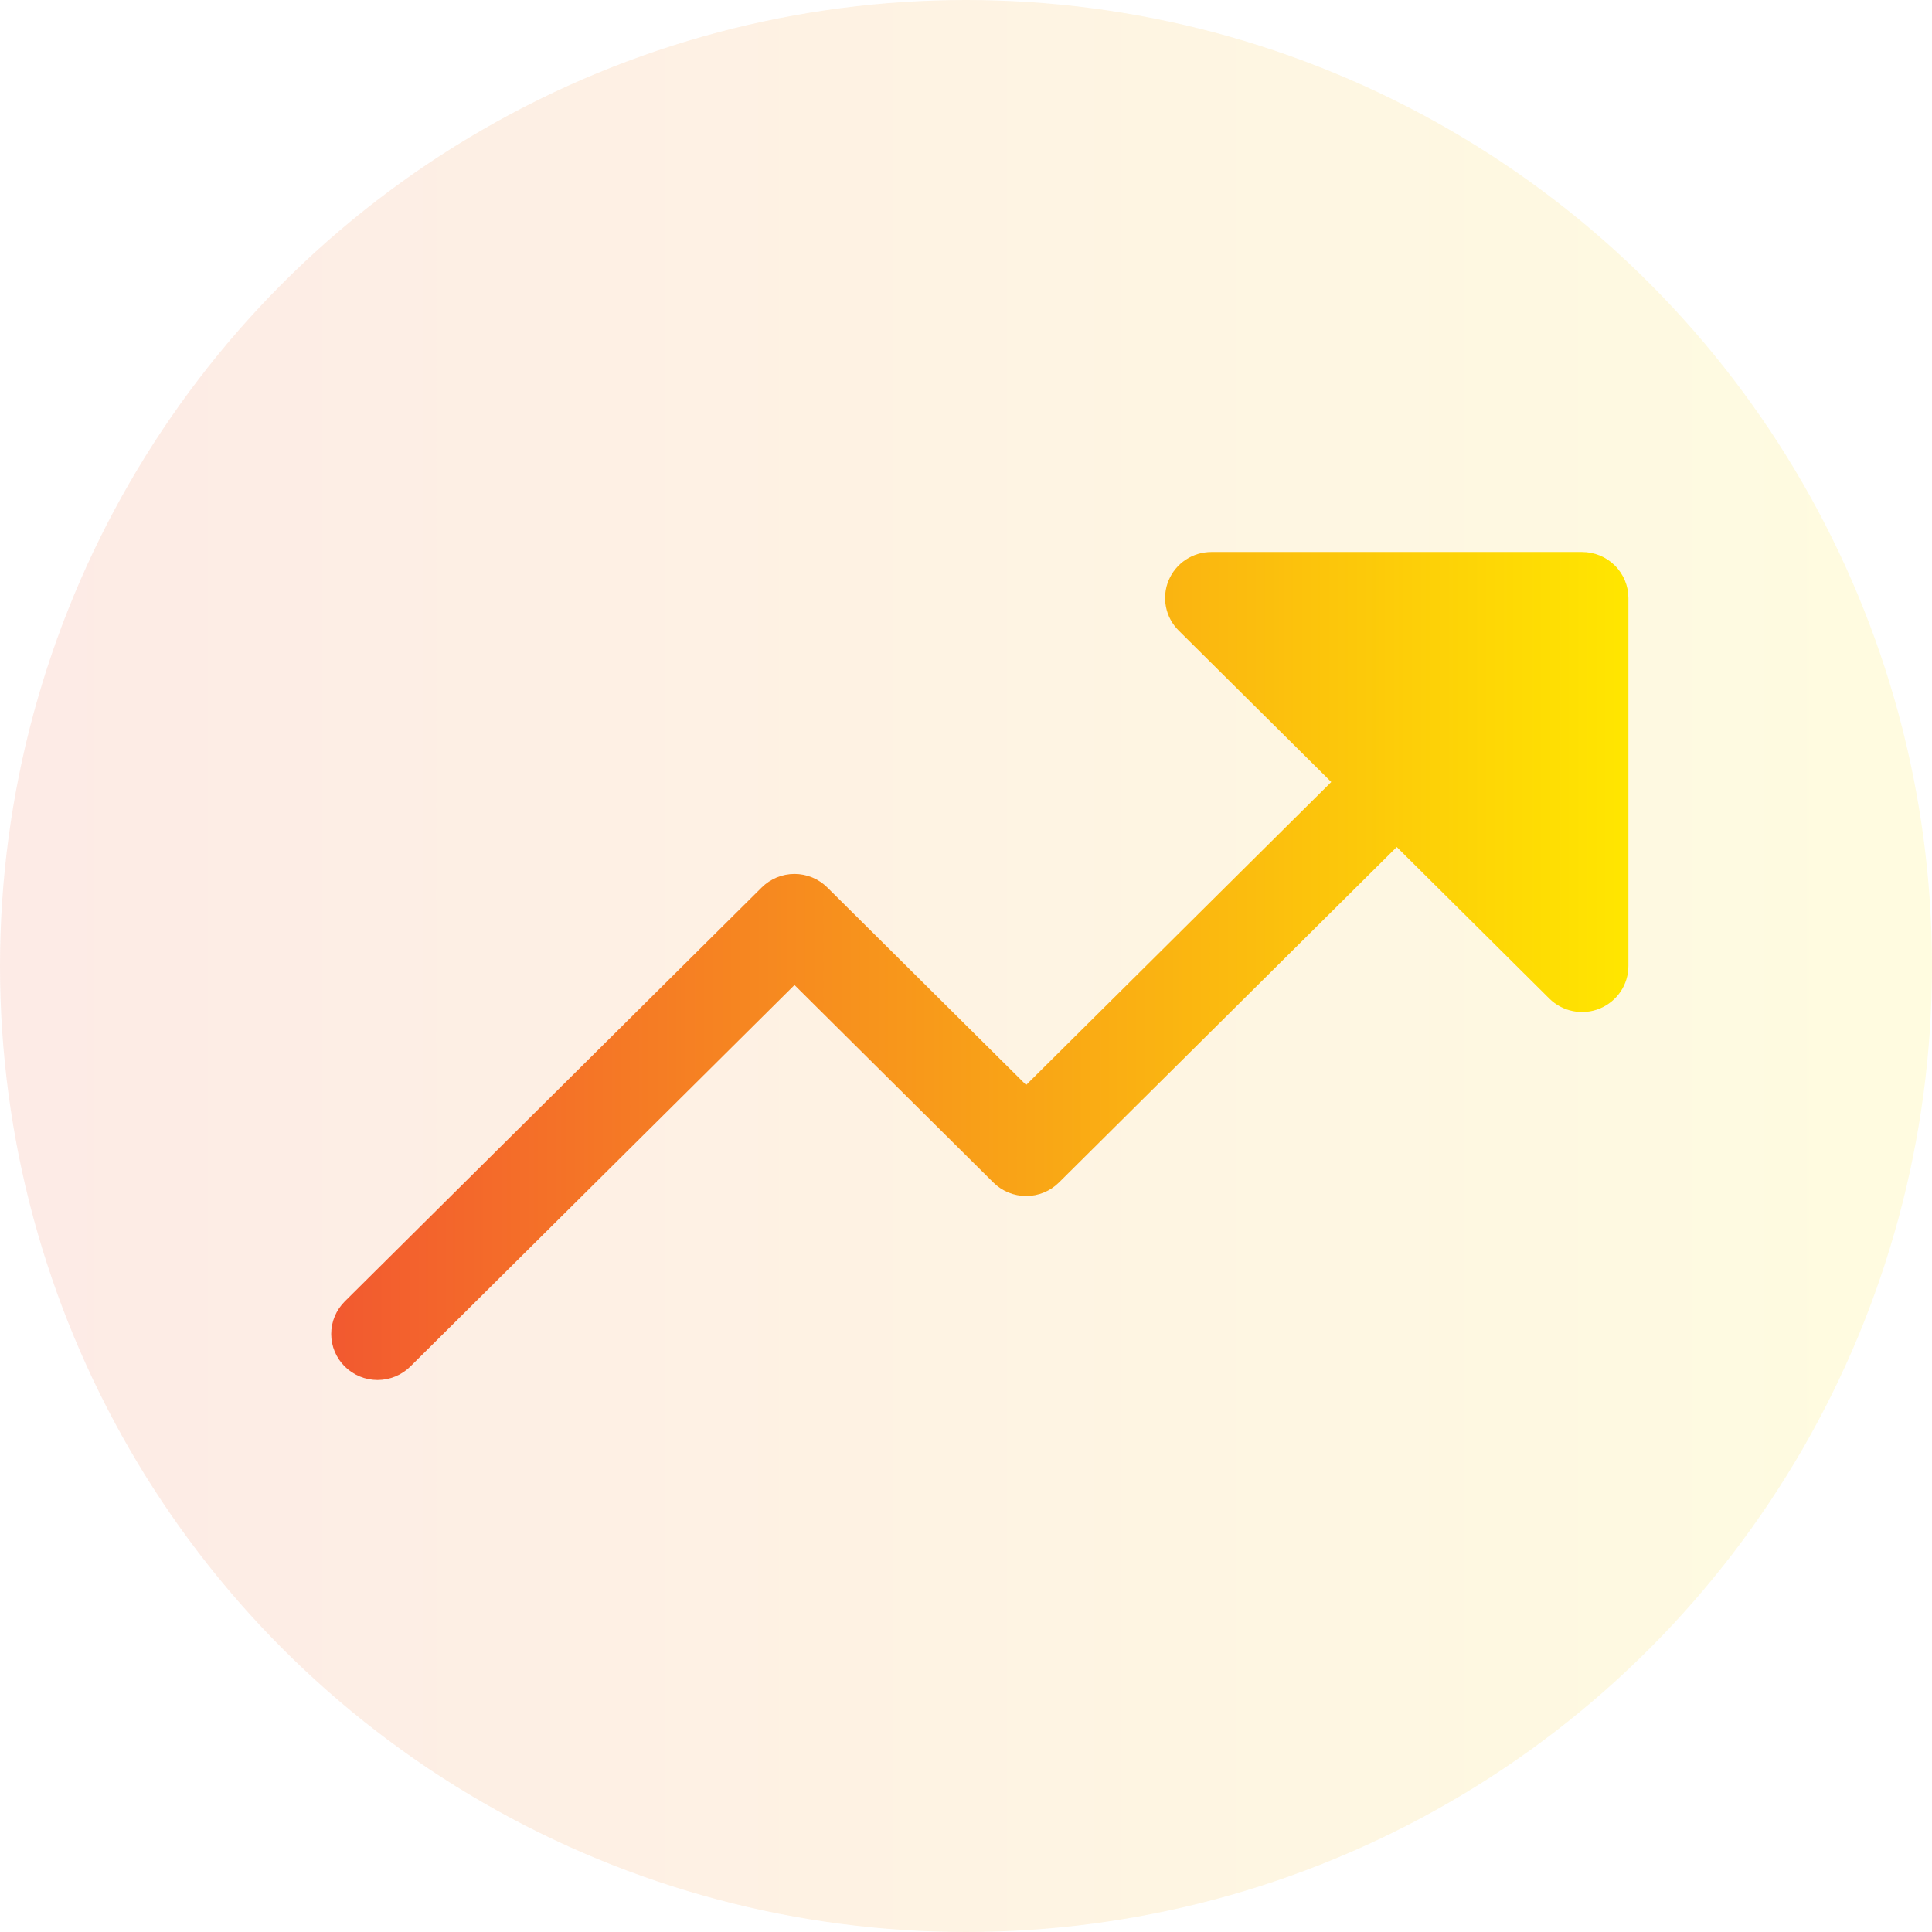
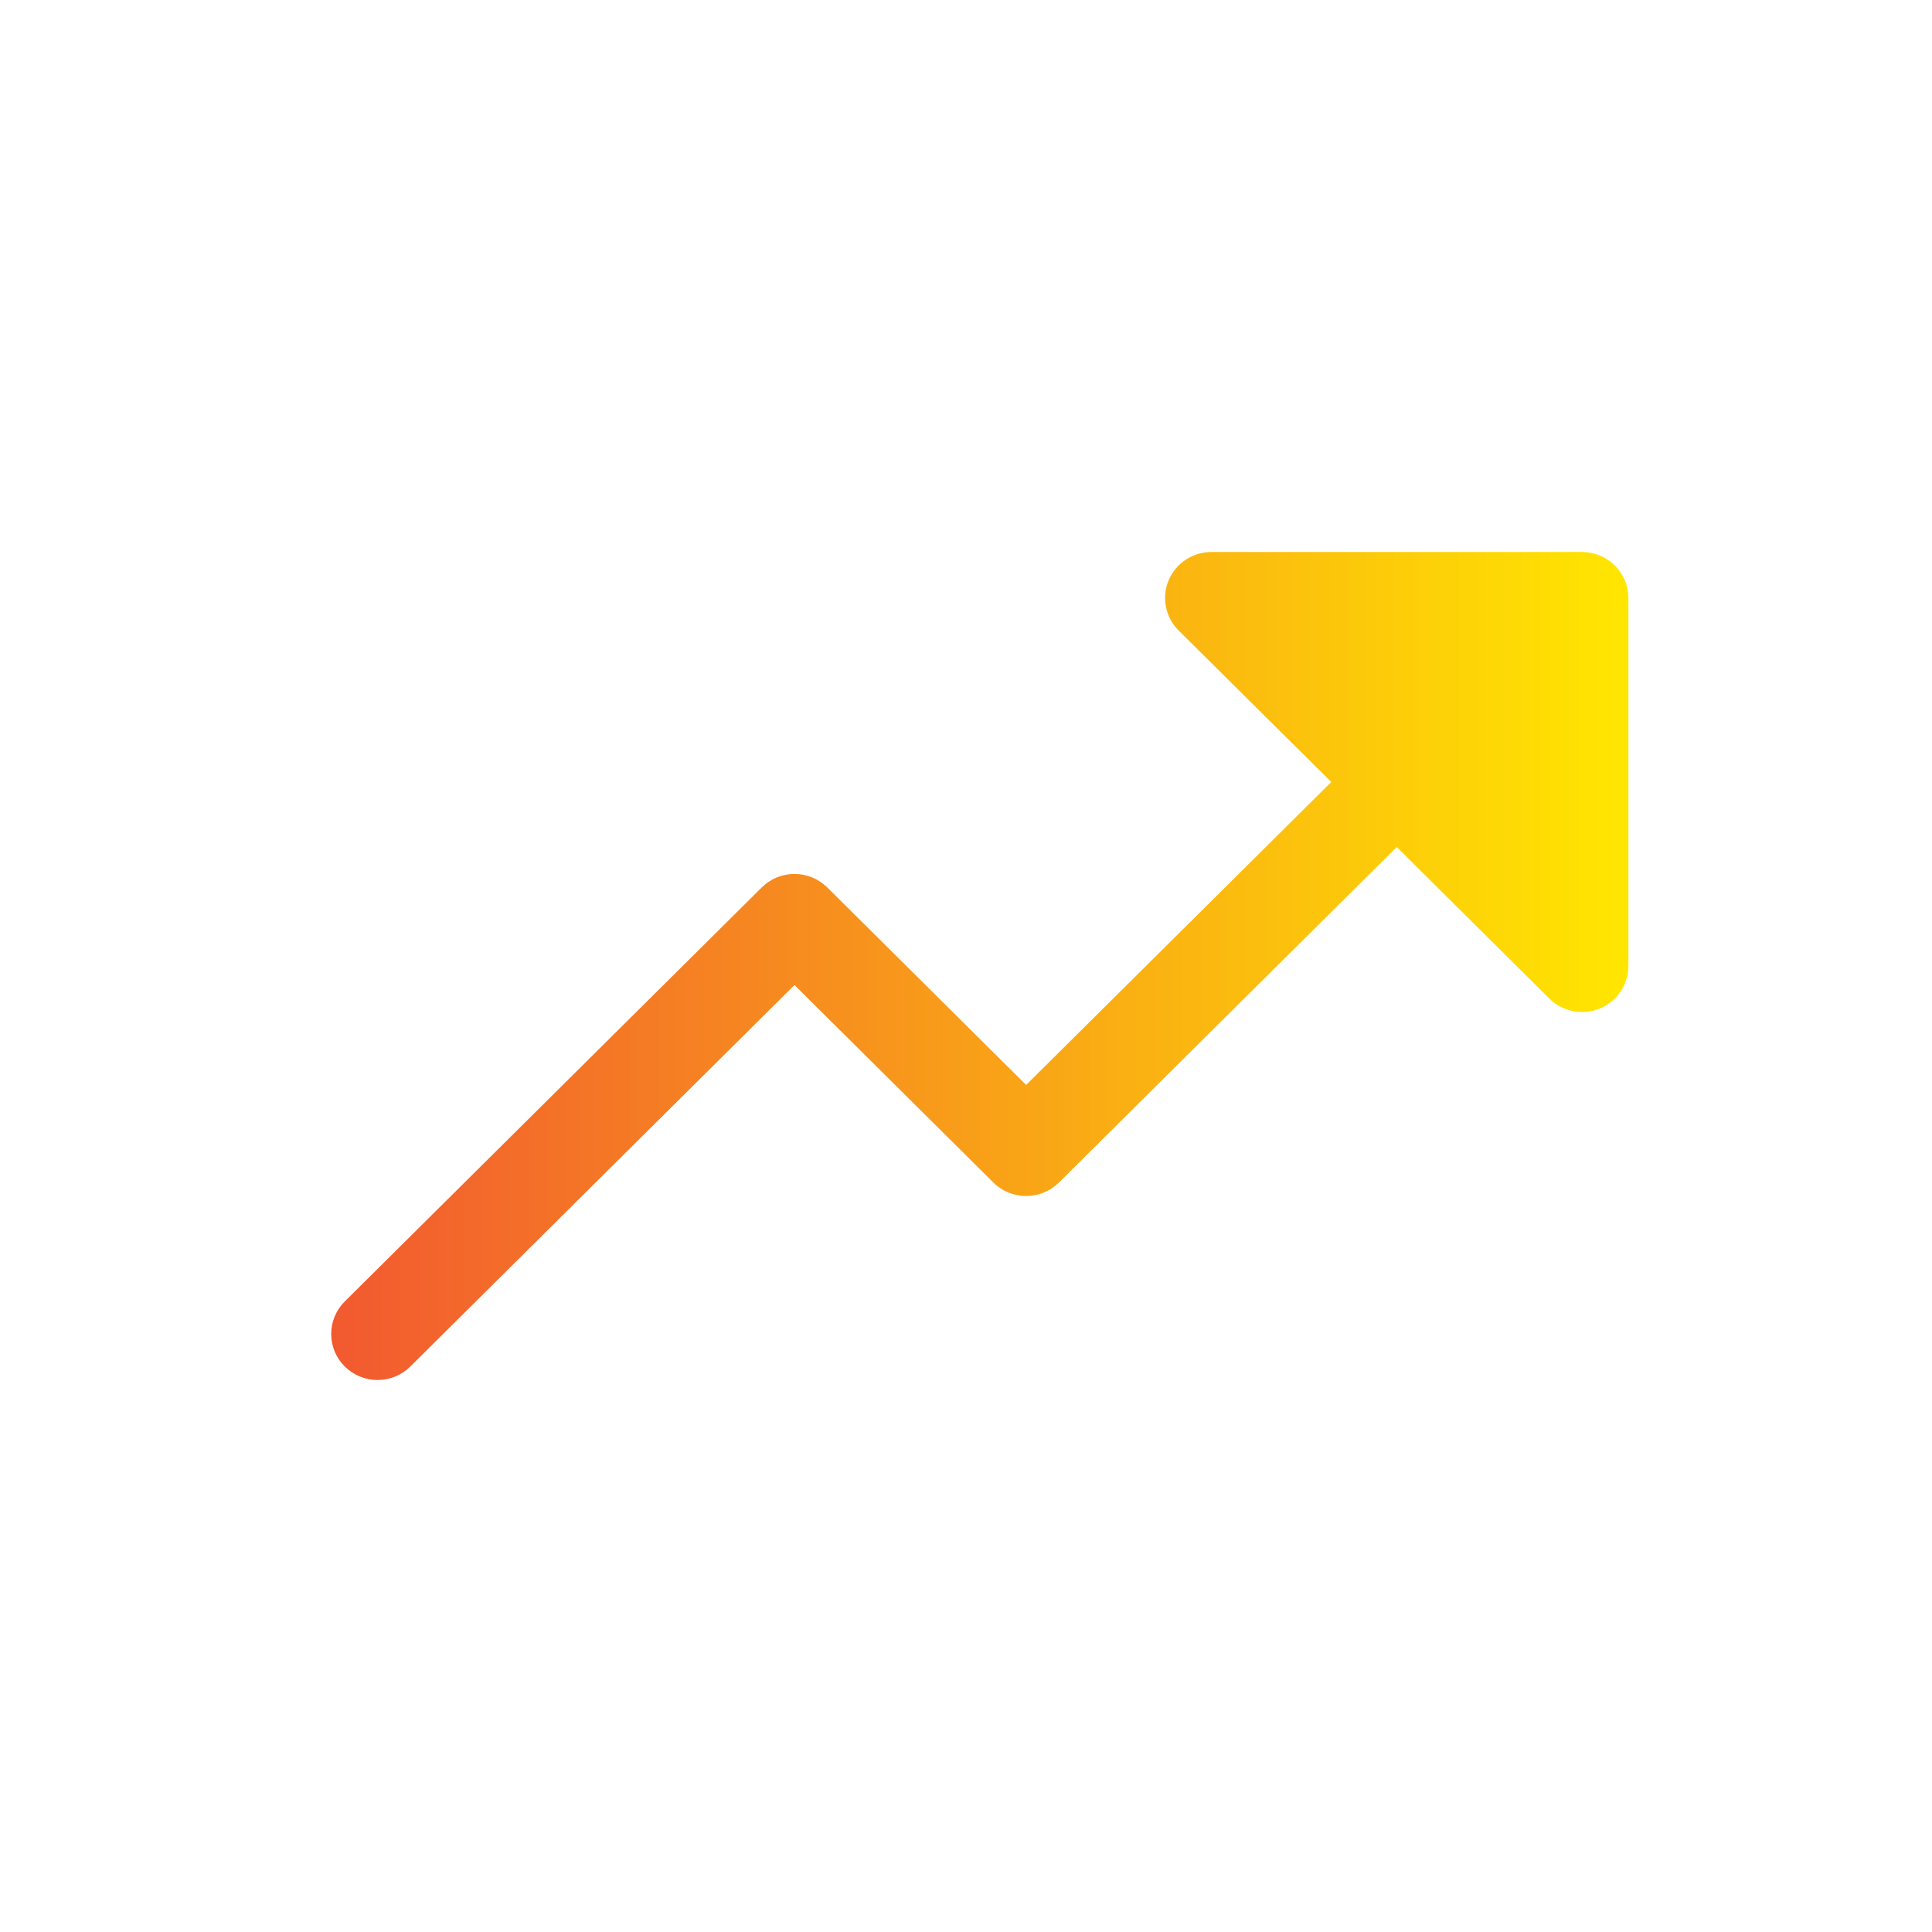
<svg xmlns="http://www.w3.org/2000/svg" width="70" height="70" viewBox="0 0 70 70" fill="none">
-   <circle opacity="0.12" cx="35" cy="35" r="35" fill="url(#paint0_linear_281_6440)" />
  <path d="M59 21.667V34.999C59 35.329 58.902 35.652 58.718 35.926C58.533 36.2 58.271 36.414 57.964 36.541C57.657 36.667 57.319 36.7 56.994 36.635C56.668 36.571 56.369 36.412 56.134 36.179L50.607 30.689L38.367 42.845C38.211 43 38.026 43.123 37.822 43.207C37.618 43.291 37.4 43.334 37.179 43.334C36.958 43.334 36.74 43.291 36.536 43.207C36.333 43.123 36.147 43 35.991 42.845L28.786 35.689L14.867 49.512C14.552 49.824 14.125 50 13.68 50C13.234 50 12.807 49.824 12.492 49.512C12.177 49.199 12 48.775 12 48.333C12 47.89 12.177 47.466 12.492 47.153L27.599 32.154C27.755 31.999 27.94 31.876 28.143 31.792C28.347 31.708 28.566 31.665 28.786 31.665C29.007 31.665 29.225 31.708 29.429 31.792C29.633 31.876 29.818 31.999 29.974 32.154L37.179 39.31L48.234 28.333L42.706 22.846C42.471 22.613 42.31 22.316 42.246 21.992C42.181 21.669 42.214 21.333 42.341 21.029C42.468 20.724 42.684 20.464 42.96 20.28C43.236 20.097 43.561 20 43.893 20H57.322C57.767 20 58.194 20.176 58.508 20.488C58.823 20.801 59 21.225 59 21.667Z" fill="url(#paint1_linear_281_6440)" />
  <defs>
    <linearGradient id="paint0_linear_281_6440" x1="0" y1="35" x2="70" y2="35" gradientUnits="userSpaceOnUse">
      <stop stop-color="#F25930" />
      <stop offset="1" stop-color="#FFE600" />
    </linearGradient>
    <linearGradient id="paint1_linear_281_6440" x1="12" y1="35" x2="59" y2="35" gradientUnits="userSpaceOnUse">
      <stop stop-color="#F25930" />
      <stop offset="1" stop-color="#FFE600" />
    </linearGradient>
  </defs>
</svg>